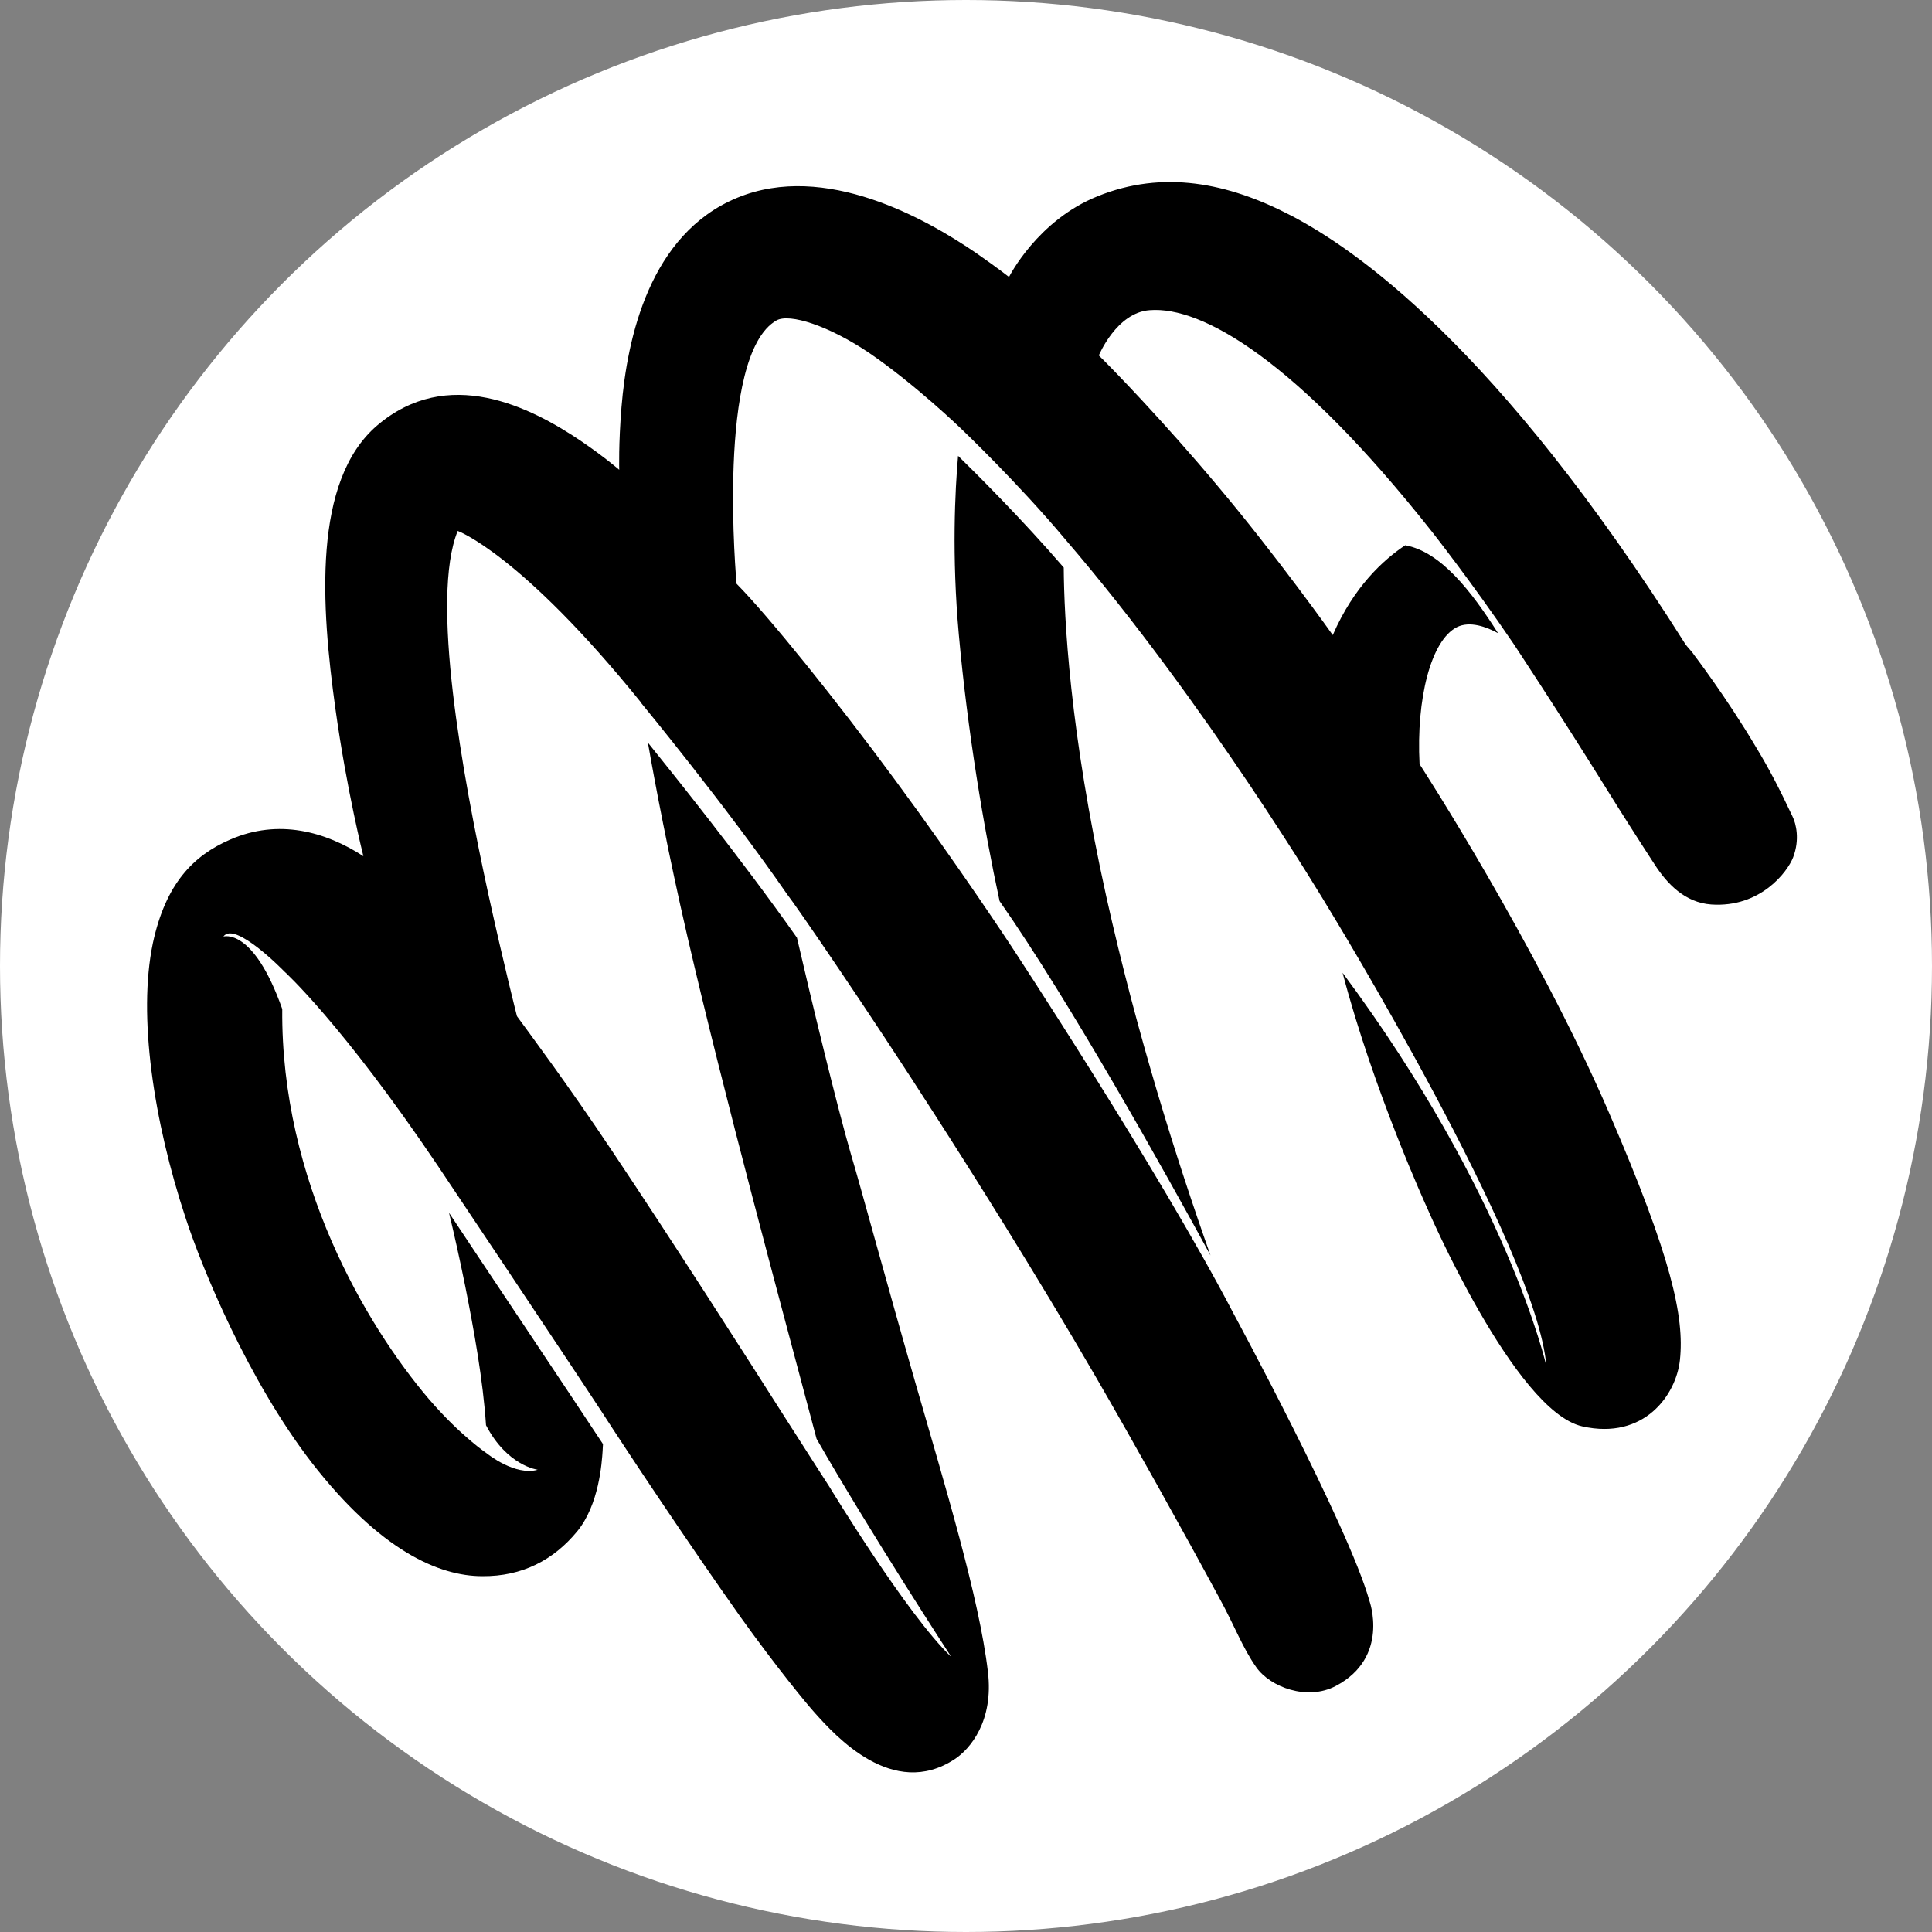
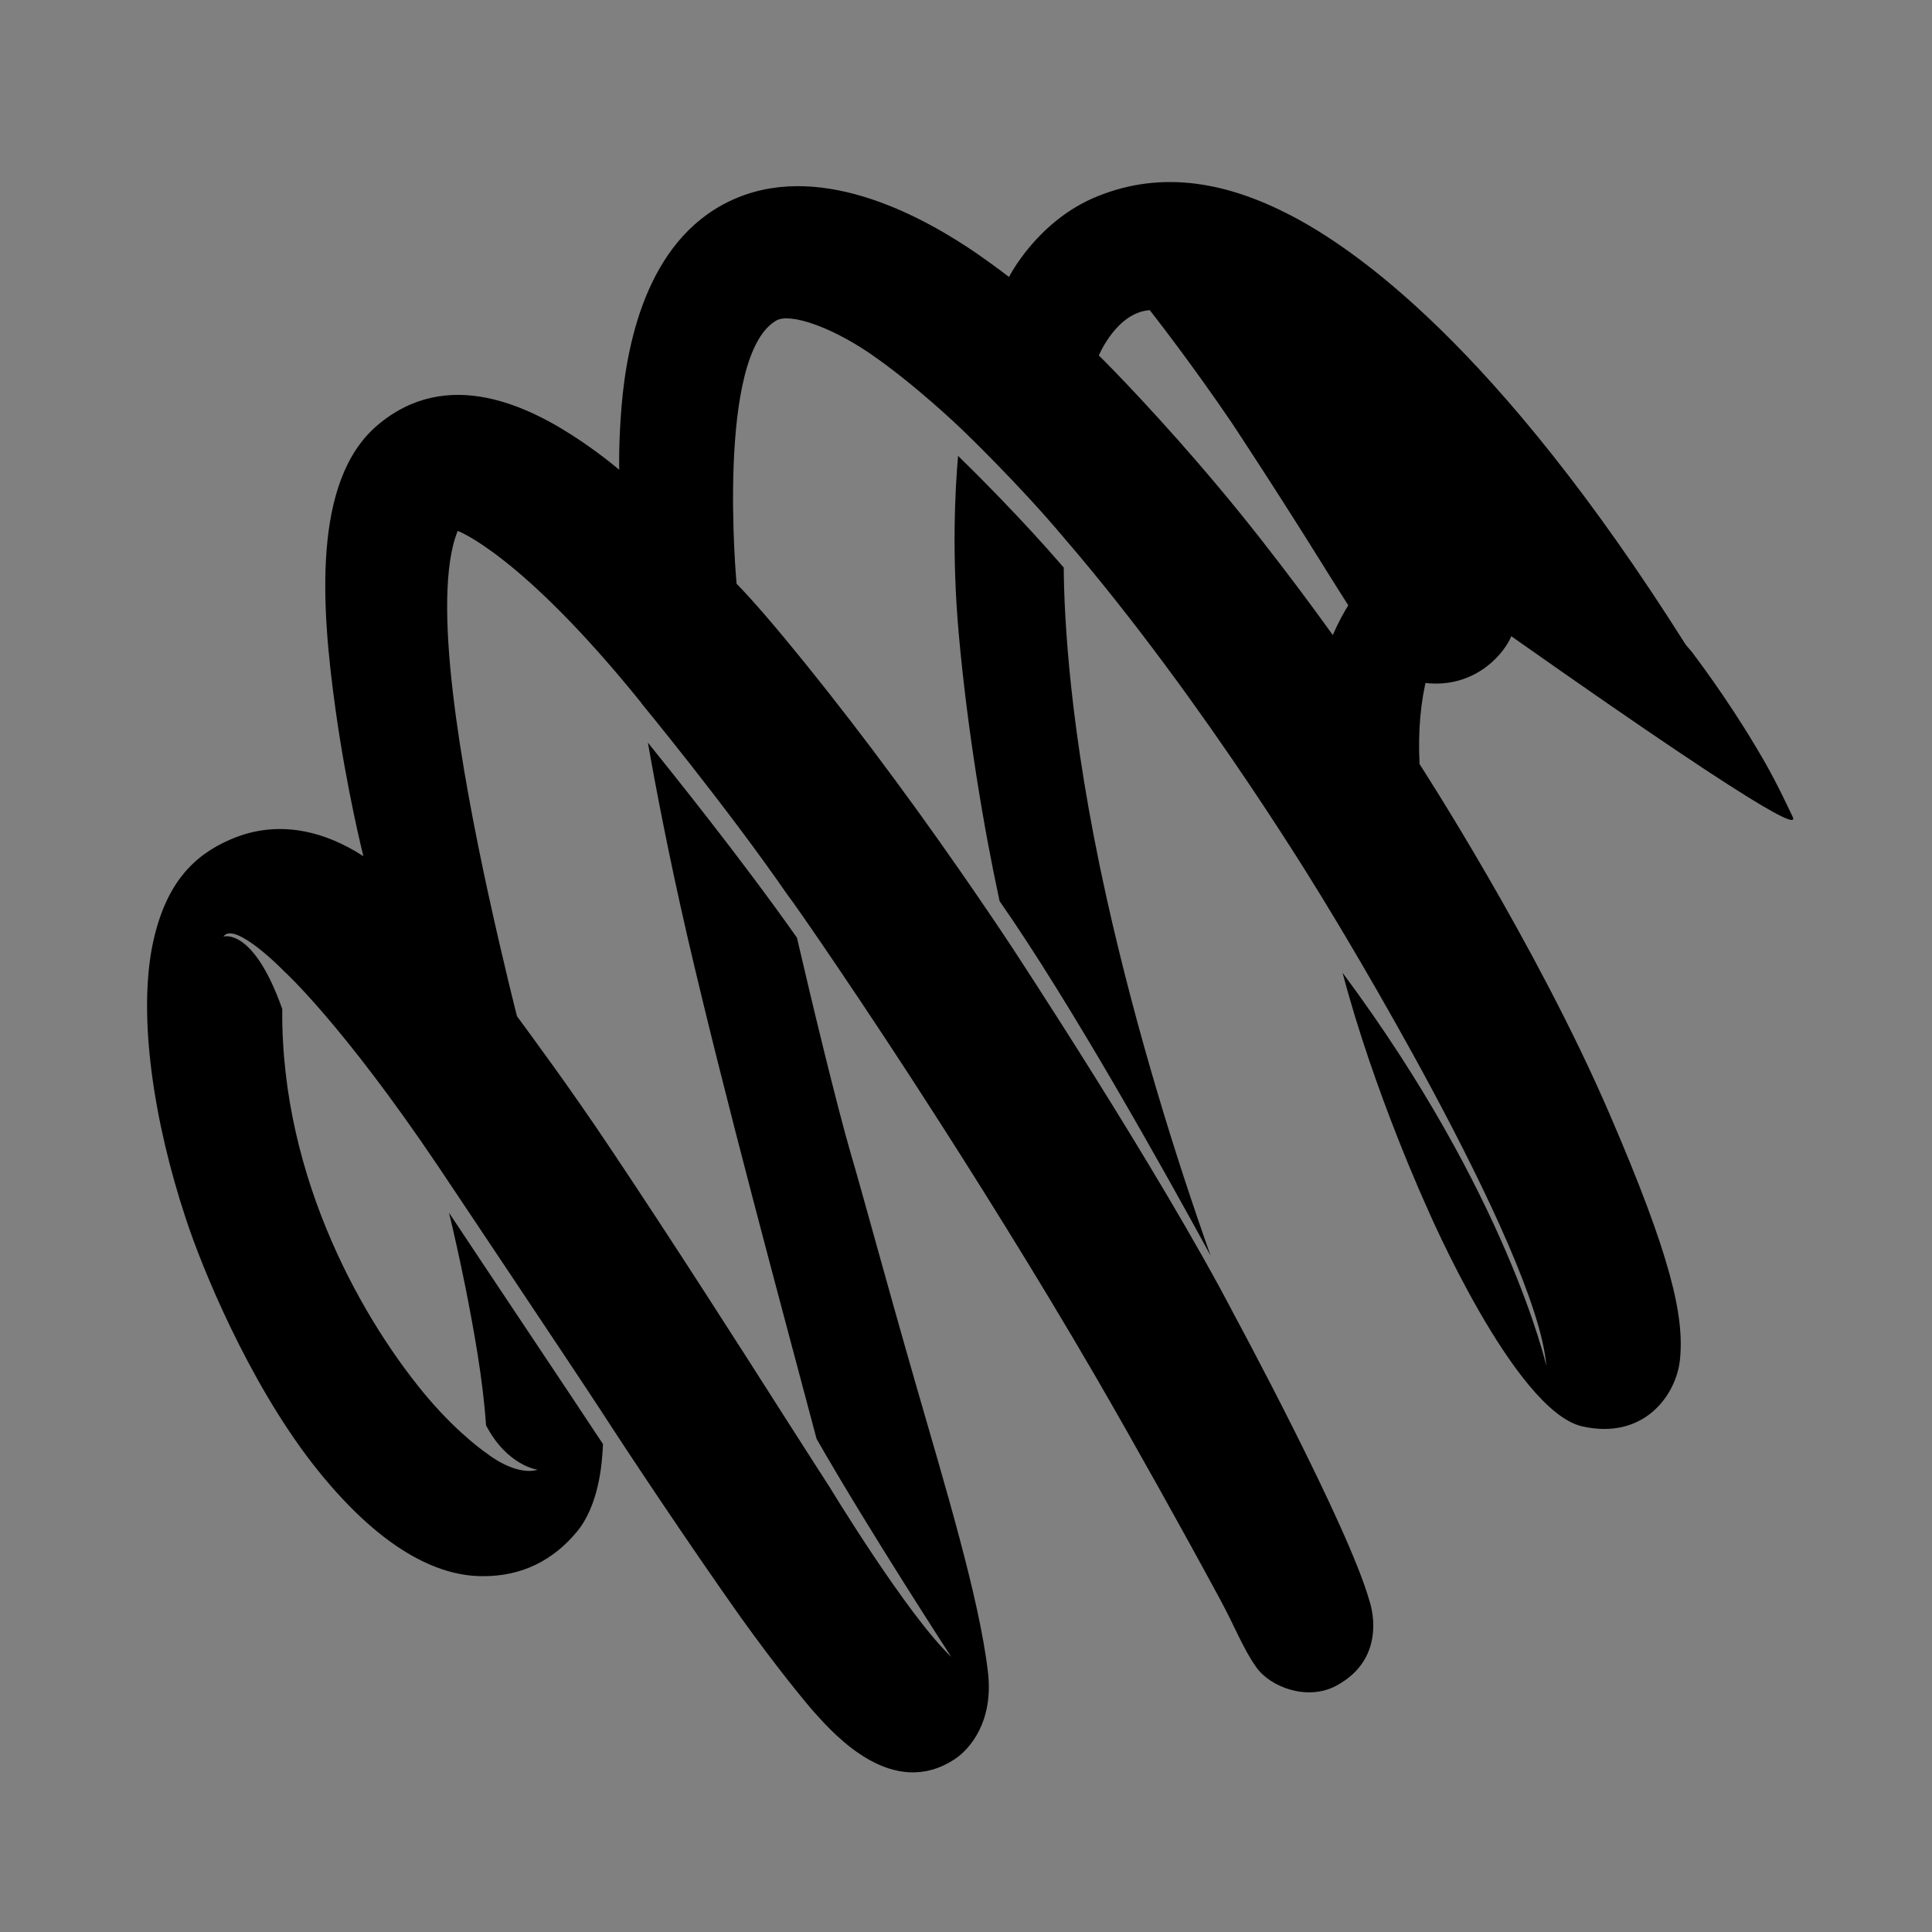
<svg xmlns="http://www.w3.org/2000/svg" version="1.1" id="favicon" x="0px" y="0px" viewBox="0 0 512 512" style="enable-background:new 0 0 512 512;" xml:space="preserve">
  <rect x="0" y="0" width="512" height="512" fill="#808080" stroke="none" />
  <style type="text/css">
	.st0{fill:#FFFFFF;}
</style>
-   <circle class="st0" cx="256" cy="256" r="256" />
-   <path id="helix" d="M320.8,332.7c-12.1-22.2-37.1-67-55.9-93.9c-4.2-19.4-8.5-45.1-10.8-70.6c-1.9-21-1-38.3-0.2-47.4  c4.5,4.4,16.8,16.6,28,29.6c0.1,13.1,1.5,43.1,11.3,87.3C301.3,274.1,311.9,307.6,320.8,332.7z M159.3,374.5l0.1,0.6  C159.4,374.6,159.3,374.5,159.3,374.5z M475,216.3c-3.4-7.2-6-12.3-9.7-18.4c-7.9-13.3-16.4-24.4-16.4-24.4c-0.4-0.7-1.7-2-2.2-2.7  C396.4,91.1,358.6,65.7,342.1,57.1c-16.7-8.7-33.9-12.1-51.2-5.1c-16,6.4-23.5,21.4-23.5,21.4s-3.2-2.5-8.5-6.2  c-13.4-9.2-40.2-24.4-63.5-14.8c-23.3,9.6-29.2,37.3-30.7,55.5c-0.8,9.7-0.6,16.6-0.6,16.6s-3.8-3.3-9.8-7.4  c-13.8-9.4-35.7-20.3-54.4-4.3c-17.1,14.7-14.8,47.8-11,75.1c3,21.6,7.4,39,7.4,39c-10-6.5-22.5-10-35.3-4.4  c-9.7,4.2-17.1,11.6-20.5,27.5c-4,19.2,0.2,47.1,8.7,72.8c4.4,13.5,16.6,43,33.4,64.8c18.1,23.3,33.7,30.1,45.2,30.1  c10.6,0.1,18.9-4.3,25.1-11.8c5.9-7.1,6.6-18.4,6.8-21.4c0-0.7,0.1-1.3,0.1-1.8c-8.1-12.3-30.2-45.3-40.8-61.3  c1.3,5.4,2.8,12.1,4.3,19.5c2.3,11.6,4.7,24.8,5.5,36.8c5.6,10.8,13.7,11.8,13.7,11.8c-6,1.7-13.3-4.2-13.3-4.2s-7.1-4.7-15.6-14.6  C97.1,351.3,74.4,313,74.8,267.4c-7.7-21.8-15.6-19.2-15.6-19.2c3-4.3,16.1,9.2,16.1,9.2s15.3,13.8,40.7,51.5c0,0,36,53.8,43.5,65.3  c6.9,10.7,23.4,35.5,36.8,54.4c9.6,13.4,17.6,23.1,19.7,25.4c5.3,5.9,20.6,23,37,12.2c4.1-2.7,10.4-10.1,8.8-23.2  c-2.3-19.6-11.4-49.4-19.2-76.5c-8-27.8-14.7-52.7-17-60.3c-3.9-13.4-10.7-41.7-14.4-57.7c-15-21.3-33.8-44.6-39.5-51.7  c1.9,10.9,5.4,29.4,10.4,51.1c9.9,42.8,24.8,97.6,34.3,133.4c14,24.5,35.7,57.8,35.7,57.8c-11.7-11.1-32.3-45.1-32.3-45.1  s-4.4-6.8-11.1-17.3c-11.7-18.4-30.7-48.1-46.5-71.7c-11.6-17.4-22-31.3-25.2-35.7c0,0-3.5-13.7-7.6-32.4  c-6.9-31.8-15.4-78.3-8.1-96.2c0,0,16.7,6,48.6,45.5c0,0,0,0.1,0.1,0.2c0,0,22.5,27.3,38.6,50.6c2.3,2.9,21.3,30.5,39.4,58.8  c8.5,13.2,26.4,41.5,42.4,69.1c10.2,17.6,23.3,41.1,32.8,58.7c4,7.3,6.1,13.1,9.7,18.2c3.7,5.3,13.5,9,21.1,5  c14.4-7.6,8.9-22.6,8.9-22.6c-5.5-19.7-36-76.1-36-76.1c-19.8-38-59-97.5-59-97.5s-14-21.3-30.7-43.9c-15.6-21.2-33.6-43.5-42-52  c0,0-5.6-60.6,10.6-69.8c3.5-1.9,13.8,1.4,24.5,8.6c12.3,8.4,24.5,20.2,24.5,20.2s15.1,14.4,27.4,29.1  c37.7,43.8,69.7,97.6,69.7,97.6s55.4,90.3,57.9,121.6c0,0-10.2-45.3-54-104.2c8.3,31.6,22.4,62.3,22.4,62.3s23.1,53.8,41.1,57.9  c16.4,3.7,24.9-8.3,25.9-17.6c1.2-11.4-2.2-27.1-18.7-65.3c-19.4-45-50.3-92.6-50.3-92.6c-0.9-17.3,3-32.8,9.9-36.3  c3.4-1.7,7.8-0.1,10.9,1.6c-7.1-11.2-15.2-21.6-24.6-23.3c-5.7,3.8-13.6,10.9-19.2,23.8c0,0-14.9-21-30.5-39.5  c-14.4-17.2-28.2-31.4-31.5-34.6c0,0,4.7-11.4,13.5-12c13.8-1.1,38.8,13.2,74.7,58.6c0,0,10.5,13.3,21.7,29.8c0,0,12,18.1,25.1,39.2  c3.1,5,8,12.7,12.3,19.3c3.3,5.1,8,10.1,15,10.6c13,0.9,20.2-8.6,21.7-12.5C477,222.5,476,218.3,475,216.3z" />
+   <path id="helix" d="M320.8,332.7c-12.1-22.2-37.1-67-55.9-93.9c-4.2-19.4-8.5-45.1-10.8-70.6c-1.9-21-1-38.3-0.2-47.4  c4.5,4.4,16.8,16.6,28,29.6c0.1,13.1,1.5,43.1,11.3,87.3C301.3,274.1,311.9,307.6,320.8,332.7z M159.3,374.5l0.1,0.6  C159.4,374.6,159.3,374.5,159.3,374.5z M475,216.3c-3.4-7.2-6-12.3-9.7-18.4c-7.9-13.3-16.4-24.4-16.4-24.4c-0.4-0.7-1.7-2-2.2-2.7  C396.4,91.1,358.6,65.7,342.1,57.1c-16.7-8.7-33.9-12.1-51.2-5.1c-16,6.4-23.5,21.4-23.5,21.4s-3.2-2.5-8.5-6.2  c-13.4-9.2-40.2-24.4-63.5-14.8c-23.3,9.6-29.2,37.3-30.7,55.5c-0.8,9.7-0.6,16.6-0.6,16.6s-3.8-3.3-9.8-7.4  c-13.8-9.4-35.7-20.3-54.4-4.3c-17.1,14.7-14.8,47.8-11,75.1c3,21.6,7.4,39,7.4,39c-10-6.5-22.5-10-35.3-4.4  c-9.7,4.2-17.1,11.6-20.5,27.5c-4,19.2,0.2,47.1,8.7,72.8c4.4,13.5,16.6,43,33.4,64.8c18.1,23.3,33.7,30.1,45.2,30.1  c10.6,0.1,18.9-4.3,25.1-11.8c5.9-7.1,6.6-18.4,6.8-21.4c0-0.7,0.1-1.3,0.1-1.8c-8.1-12.3-30.2-45.3-40.8-61.3  c1.3,5.4,2.8,12.1,4.3,19.5c2.3,11.6,4.7,24.8,5.5,36.8c5.6,10.8,13.7,11.8,13.7,11.8c-6,1.7-13.3-4.2-13.3-4.2s-7.1-4.7-15.6-14.6  C97.1,351.3,74.4,313,74.8,267.4c-7.7-21.8-15.6-19.2-15.6-19.2c3-4.3,16.1,9.2,16.1,9.2s15.3,13.8,40.7,51.5c0,0,36,53.8,43.5,65.3  c6.9,10.7,23.4,35.5,36.8,54.4c9.6,13.4,17.6,23.1,19.7,25.4c5.3,5.9,20.6,23,37,12.2c4.1-2.7,10.4-10.1,8.8-23.2  c-2.3-19.6-11.4-49.4-19.2-76.5c-8-27.8-14.7-52.7-17-60.3c-3.9-13.4-10.7-41.7-14.4-57.7c-15-21.3-33.8-44.6-39.5-51.7  c1.9,10.9,5.4,29.4,10.4,51.1c9.9,42.8,24.8,97.6,34.3,133.4c14,24.5,35.7,57.8,35.7,57.8c-11.7-11.1-32.3-45.1-32.3-45.1  s-4.4-6.8-11.1-17.3c-11.7-18.4-30.7-48.1-46.5-71.7c-11.6-17.4-22-31.3-25.2-35.7c0,0-3.5-13.7-7.6-32.4  c-6.9-31.8-15.4-78.3-8.1-96.2c0,0,16.7,6,48.6,45.5c0,0,0,0.1,0.1,0.2c0,0,22.5,27.3,38.6,50.6c2.3,2.9,21.3,30.5,39.4,58.8  c8.5,13.2,26.4,41.5,42.4,69.1c10.2,17.6,23.3,41.1,32.8,58.7c4,7.3,6.1,13.1,9.7,18.2c3.7,5.3,13.5,9,21.1,5  c14.4-7.6,8.9-22.6,8.9-22.6c-5.5-19.7-36-76.1-36-76.1c-19.8-38-59-97.5-59-97.5s-14-21.3-30.7-43.9c-15.6-21.2-33.6-43.5-42-52  c0,0-5.6-60.6,10.6-69.8c3.5-1.9,13.8,1.4,24.5,8.6c12.3,8.4,24.5,20.2,24.5,20.2s15.1,14.4,27.4,29.1  c37.7,43.8,69.7,97.6,69.7,97.6s55.4,90.3,57.9,121.6c0,0-10.2-45.3-54-104.2c8.3,31.6,22.4,62.3,22.4,62.3s23.1,53.8,41.1,57.9  c16.4,3.7,24.9-8.3,25.9-17.6c1.2-11.4-2.2-27.1-18.7-65.3c-19.4-45-50.3-92.6-50.3-92.6c-0.9-17.3,3-32.8,9.9-36.3  c3.4-1.7,7.8-0.1,10.9,1.6c-7.1-11.2-15.2-21.6-24.6-23.3c-5.7,3.8-13.6,10.9-19.2,23.8c0,0-14.9-21-30.5-39.5  c-14.4-17.2-28.2-31.4-31.5-34.6c0,0,4.7-11.4,13.5-12c0,0,10.5,13.3,21.7,29.8c0,0,12,18.1,25.1,39.2  c3.1,5,8,12.7,12.3,19.3c3.3,5.1,8,10.1,15,10.6c13,0.9,20.2-8.6,21.7-12.5C477,222.5,476,218.3,475,216.3z" />
</svg>